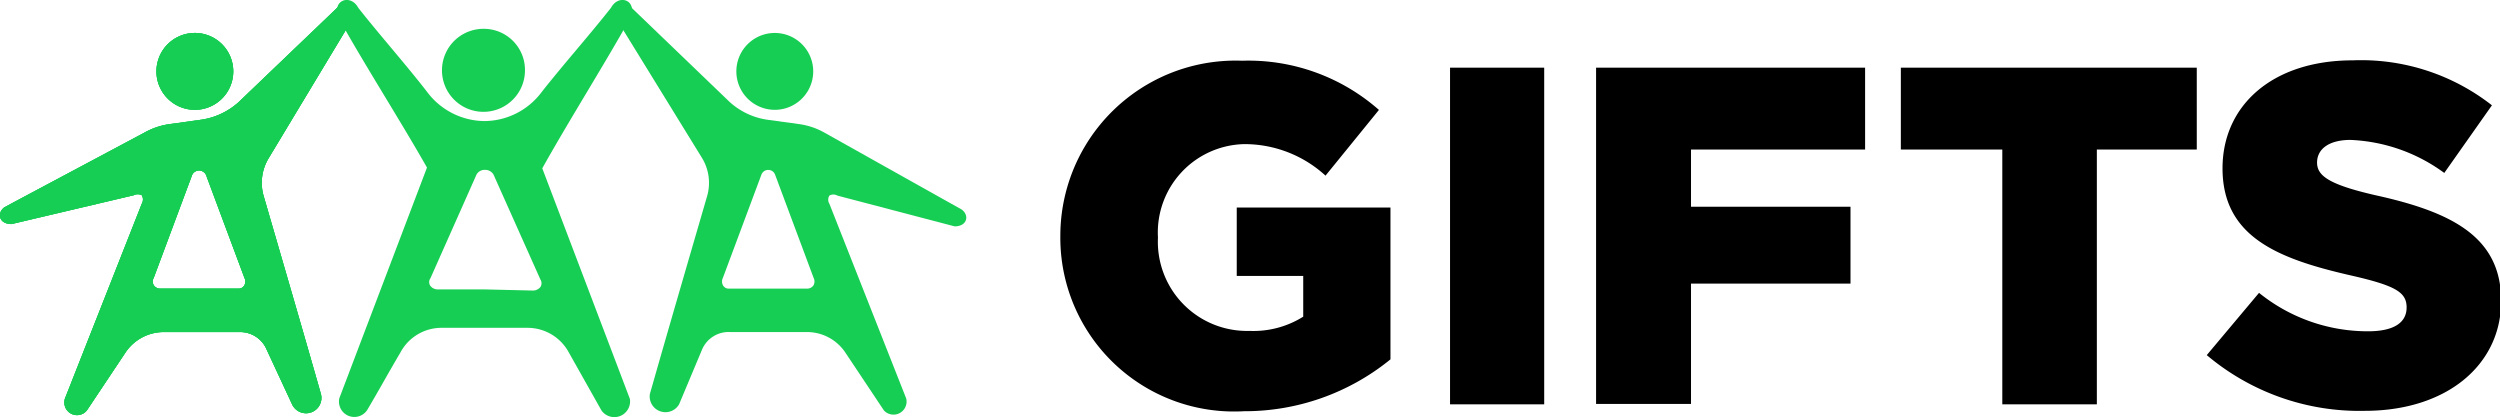
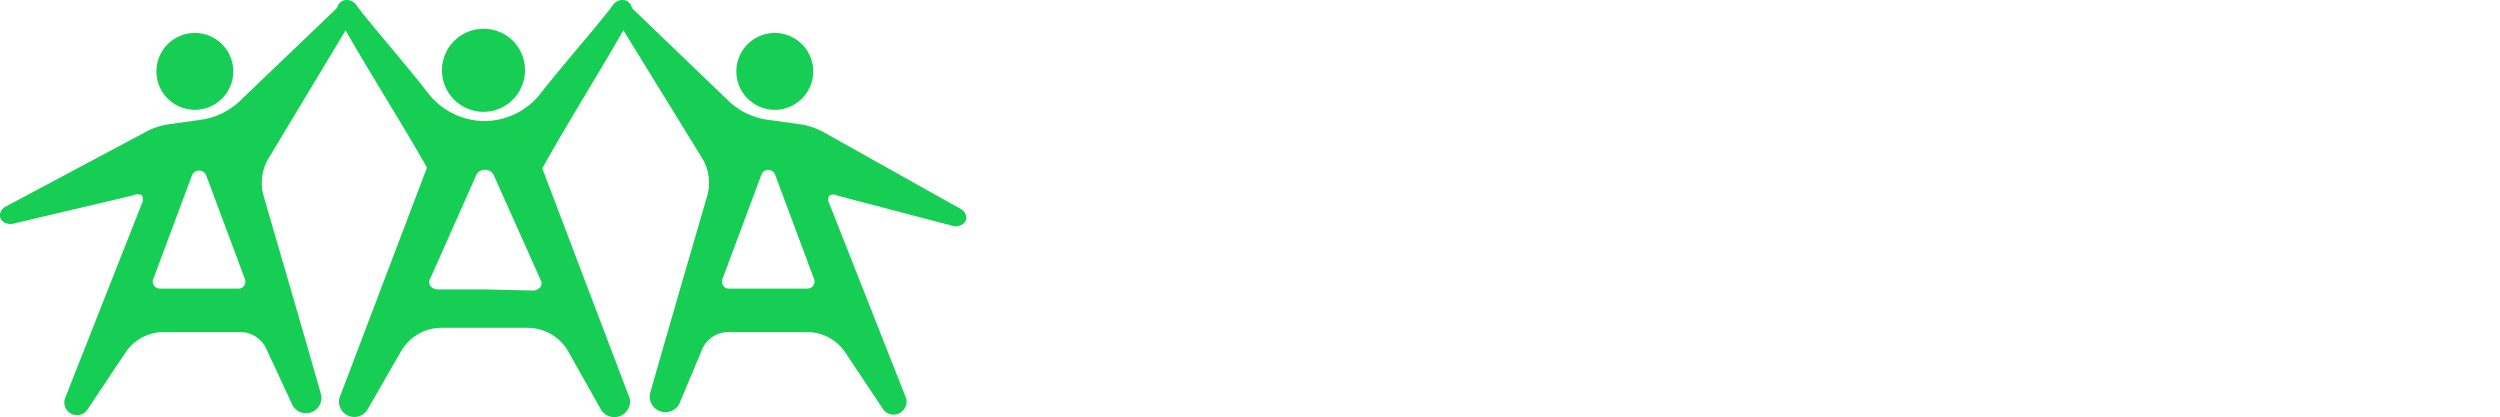
<svg xmlns="http://www.w3.org/2000/svg" viewBox="0 0 65.05 10.85">
  <defs>
    <style>.cls-1,.cls-2{fill-rule:evenodd;}.cls-2{fill:#17ce54;}</style>
  </defs>
  <g id="Слой_2" data-name="Слой 2">
    <g id="Layer_1" data-name="Layer 1">
      <g id="Welcome">
        <g id="Desktop">
          <g id="logo_header" data-name="logo header">
            <g id="SVGID">
-               <path id="path-1" class="cls-1" d="M32.18,7.18V5.4h4V9.35a6,6,0,0,1-3.81,1.35,4.52,4.52,0,0,1-4.78-4.56,4.56,4.56,0,0,1,4.73-4.56,5.14,5.14,0,0,1,3.56,1.28L34.49,4.57a3.12,3.12,0,0,0-2.12-.82,2.3,2.3,0,0,0-2.24,2.43,2.32,2.32,0,0,0,2.38,2.43,2.44,2.44,0,0,0,1.4-.37V7.18Zm5.55,3.34V1.76h2.45v8.76ZM44,3.89V5.38h4.15v2H44v3.13H41.53V1.76h7V3.89Zm10.56,0v6.63H52.1V3.89H49.46V1.76h7.7V3.89Zm6.61-.25c-.59,0-.88.25-.88.59s.3.57,1.52.85c2,.44,3.27,1.09,3.27,2.75s-1.41,2.86-3.55,2.86a6.16,6.16,0,0,1-4.11-1.45l1.36-1.62a4.5,4.5,0,0,0,2.84,1c.66,0,1-.22,1-.62s-.29-.57-1.48-.84c-1.87-.43-3.31-1-3.31-2.78,0-1.63,1.29-2.81,3.39-2.81a5.52,5.52,0,0,1,3.62,1.17L63.6,4.5a4.42,4.42,0,0,0-2.46-.86Z" />
-             </g>
+               </g>
            <g id="SVGID-2" data-name="SVGID">
              <path id="path-5" class="cls-2" d="M20,7.51h1a.2.2,0,0,0,.17-.09.21.21,0,0,0,0-.19l-1-2.68a.19.19,0,0,0-.36,0l-1,2.68a.21.21,0,0,0,0,.19.17.17,0,0,0,.16.09ZM16.37.14c-.29-.16-.5.08-.37.29L18.26,4.1a1.24,1.24,0,0,1,.14,1c-.5,1.72-1,3.43-1.49,5.15a.41.41,0,0,0,.76.27l.6-1.43A.75.75,0,0,1,19,8.64h2a1.2,1.2,0,0,1,1,.54l1,1.5a.34.34,0,0,0,.58-.31l-2-5.07a.2.2,0,0,1,0-.21.21.21,0,0,1,.21,0l3.05.8c.33,0,.39-.29.18-.44L21.45,3.45a1.85,1.85,0,0,0-.65-.22L20,3.12a1.85,1.85,0,0,1-1.08-.53L16.37.14Zm3.86.72a1,1,0,0,0-1.07,1,1,1,0,1,0,1.07-1Z" />
            </g>
            <g id="SVGID-3" data-name="SVGID">
              <path id="path-8" class="cls-2" d="M5.18,7.51h-1A.2.2,0,0,1,4,7.42a.19.19,0,0,1,0-.19L5,4.55a.2.2,0,0,1,.36,0l1,2.68a.21.21,0,0,1,0,.19.17.17,0,0,1-.16.09ZM8.84.14c.29-.16.5.08.37.29L7,4.1a1.24,1.24,0,0,0-.14,1c.5,1.72,1,3.43,1.49,5.15a.4.4,0,0,1-.75.27L6.94,9.1a.75.75,0,0,0-.68-.46h-2a1.2,1.2,0,0,0-1,.54l-1,1.5a.33.33,0,0,1-.57-.31l2-5.07a.22.22,0,0,0,0-.22.23.23,0,0,0-.21,0L.3,5.83c-.33,0-.39-.29-.18-.44L3.76,3.45a1.85,1.85,0,0,1,.65-.22l.79-.11a1.85,1.85,0,0,0,1.08-.53L8.84.14ZM5,.86a1,1,0,0,1,1.07,1A1,1,0,1,1,5,.86Z" />
-               <path id="path-8-2" data-name="path-8" class="cls-2" d="M5.18,7.51h-1A.2.2,0,0,1,4,7.42a.19.19,0,0,1,0-.19L5,4.55a.2.2,0,0,1,.36,0l1,2.68a.21.21,0,0,1,0,.19.17.17,0,0,1-.16.09ZM8.84.14c.29-.16.5.08.37.29L7,4.1a1.24,1.24,0,0,0-.14,1c.5,1.72,1,3.43,1.49,5.15a.4.4,0,0,1-.75.27L6.94,9.1a.75.75,0,0,0-.68-.46h-2a1.2,1.2,0,0,0-1,.54l-1,1.5a.33.33,0,0,1-.57-.31l2-5.07a.22.22,0,0,0,0-.22.23.23,0,0,0-.21,0L.3,5.83c-.33,0-.39-.29-.18-.44L3.76,3.45a1.85,1.85,0,0,1,.65-.22l.79-.11a1.85,1.85,0,0,0,1.08-.53L8.84.14ZM5,.86a1,1,0,0,1,1.07,1A1,1,0,1,1,5,.86Z" />
-               <path id="path-8-3" data-name="path-8" class="cls-2" d="M5.18,7.51h-1A.2.2,0,0,1,4,7.42a.19.19,0,0,1,0-.19L5,4.55a.2.2,0,0,1,.36,0l1,2.68a.21.21,0,0,1,0,.19.17.17,0,0,1-.16.09ZM8.84.14c.29-.16.5.08.37.29L7,4.1a1.24,1.24,0,0,0-.14,1c.5,1.72,1,3.43,1.49,5.15a.4.4,0,0,1-.75.27L6.94,9.1a.75.75,0,0,0-.68-.46h-2a1.2,1.2,0,0,0-1,.54l-1,1.5a.33.33,0,0,1-.57-.31l2-5.07a.22.22,0,0,0,0-.22.23.23,0,0,0-.21,0L.3,5.83c-.33,0-.39-.29-.18-.44L3.76,3.45a1.85,1.85,0,0,1,.65-.22l.79-.11a1.85,1.85,0,0,0,1.08-.53L8.84.14ZM5,.86a1,1,0,0,1,1.07,1A1,1,0,1,1,5,.86Z" />
            </g>
            <path id="Combined-Shape" class="cls-2" d="M12.6.75a1.08,1.08,0,1,0,1.06,1.07A1.07,1.07,0,0,0,12.6.75Zm0,7.78H11.5a1.21,1.21,0,0,0-1.08.64c-.29.49-.57,1-.86,1.49a.4.4,0,0,1-.73-.3l2.28-6C10.4,3.11,9.52,1.74,8.81.47,8.62,0,9.12-.17,9.32.2c.55.7,1.26,1.5,1.8,2.2a1.88,1.88,0,0,0,1.49.75,1.87,1.87,0,0,0,1.48-.75C14.64,1.7,15.35.9,15.9.2c.2-.37.7-.2.5.27-.71,1.27-1.58,2.64-2.29,3.91l2.28,6a.41.41,0,0,1-.74.3L14.8,9.17a1.22,1.22,0,0,0-1.08-.64Zm0-1H11.4a.24.24,0,0,1-.2-.09.17.17,0,0,1,0-.2L12.4,4.54a.24.24,0,0,1,.22-.12.25.25,0,0,1,.22.12l1.22,2.73a.18.18,0,0,1,0,.2.25.25,0,0,1-.2.09Z" />
          </g>
        </g>
      </g>
    </g>
  </g>
</svg>